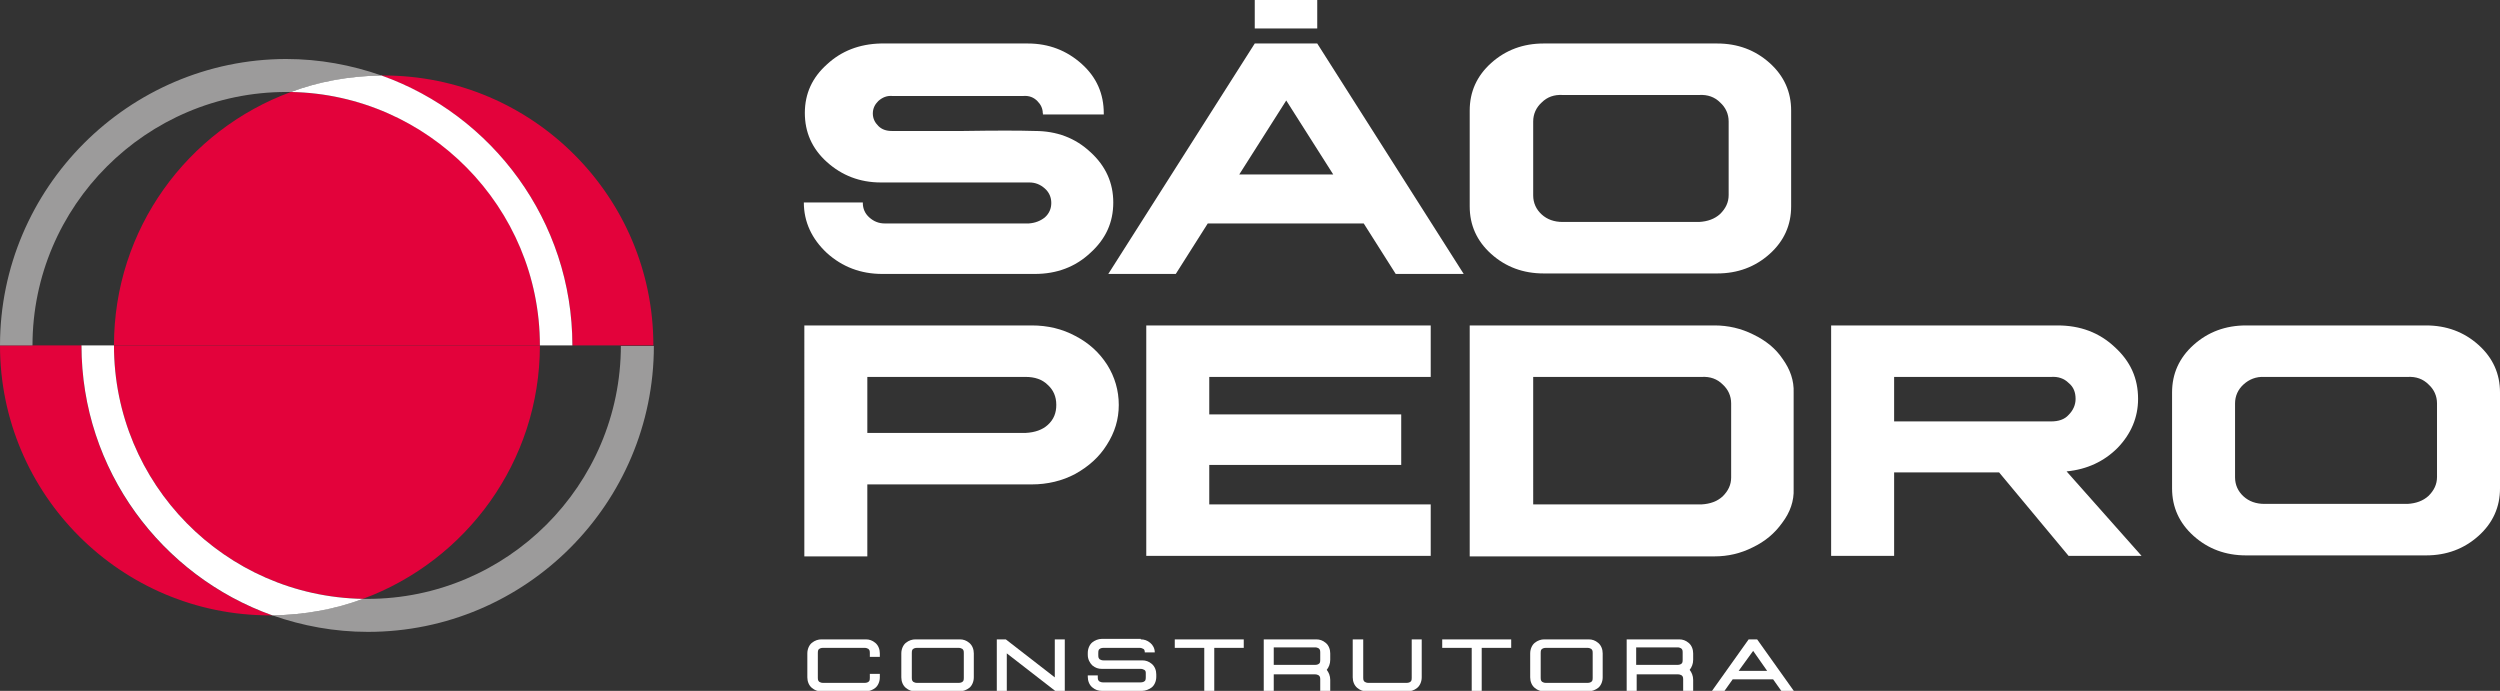
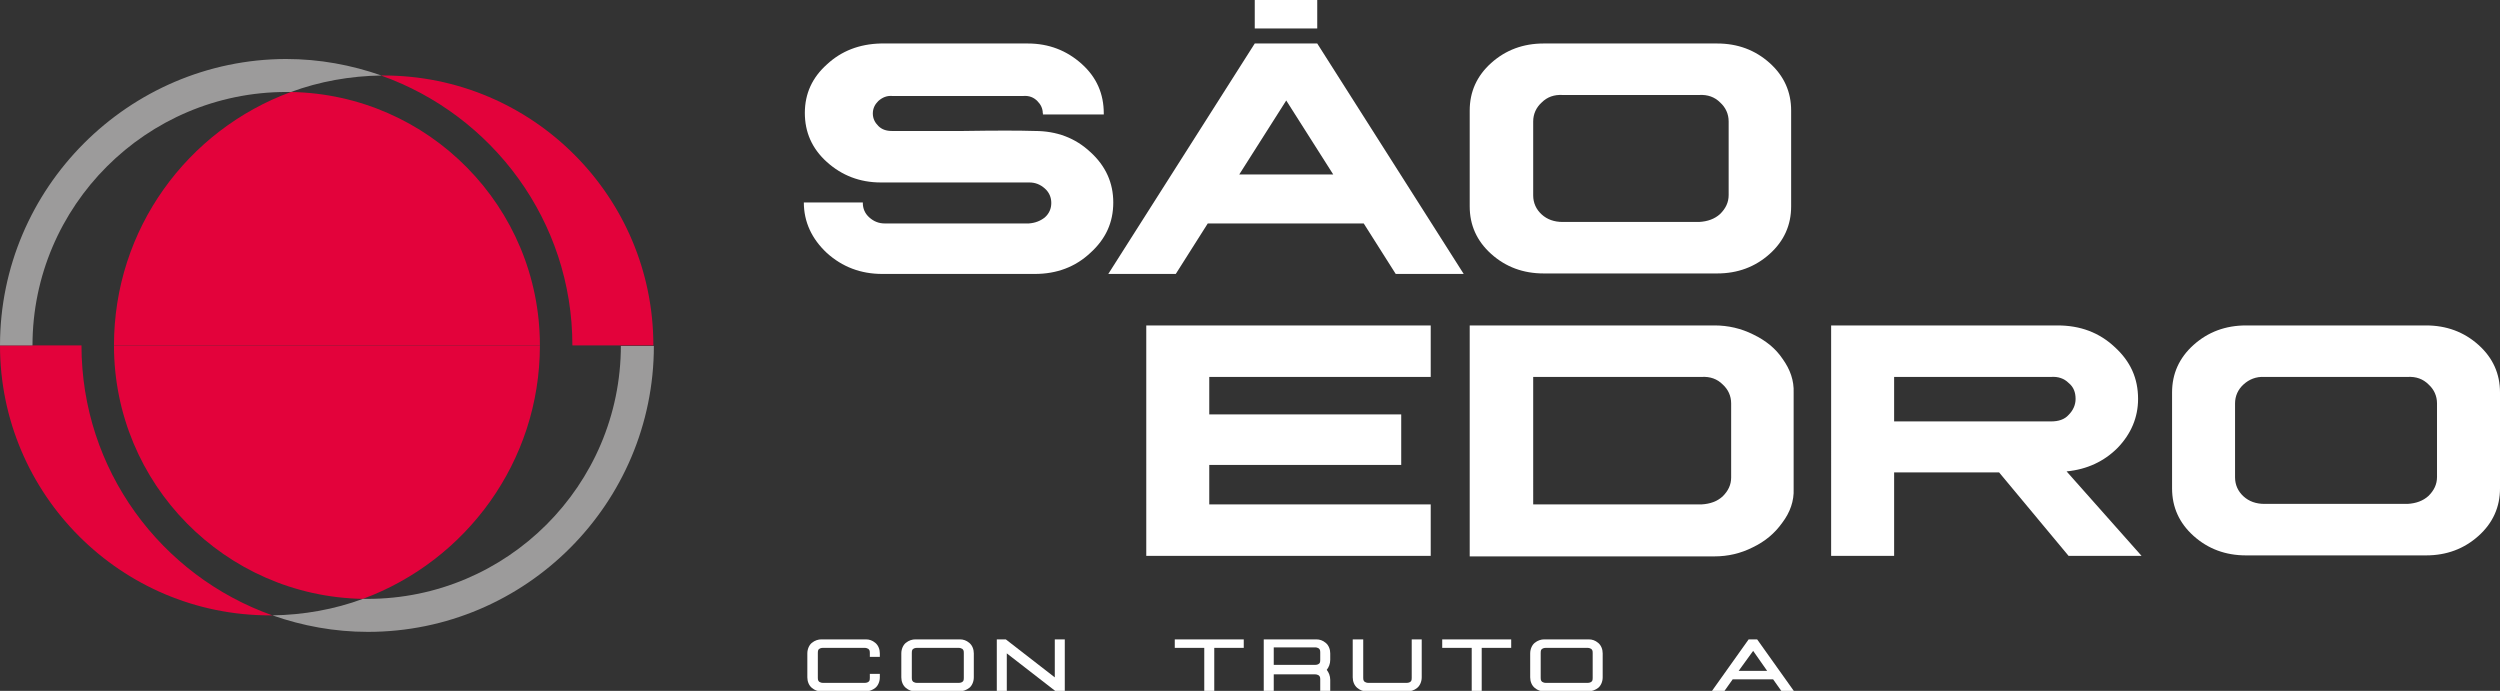
<svg xmlns="http://www.w3.org/2000/svg" version="1.1" id="Camada_1" x="0px" y="0px" viewBox="0 0 500.1 138.2" style="enable-background:new 0 0 500.1 138.2;" xml:space="preserve">
  <rect x="0" y="0" width="500.1" height="138.2" fill="#333333" stroke="none" />
  <style type="text/css"> .st0{fill:none;} .st1{fill:#E3023B;} .st2{fill:#9C9B9B;} .st3{fill:#FFFFFF;} .st4{fill:#E20E17;} .st5{fill:#020203;} </style>
  <g>
    <g>
      <path class="st0" d="M108,69.1L108,69.1c0,23.3-14.7,43.1-35.4,50.7c0.3,0,0.6,0,0.9,0c28,0,50.7-22.8,50.7-50.7h-9.7H108z" />
      <path class="st0" d="M58.2,18.4c-0.3,0-0.6,0-0.9,0c-28,0-50.7,22.8-50.7,50.7h9.7h6.5h0C22.8,45.8,37.5,26,58.2,18.4z" />
      <path class="st1" d="M108,69.1H22.8c0,0,0,0,0,0h0c0,27.7,22.2,50.2,49.8,50.7C93.2,112.2,108,92.4,108,69.1z" />
      <path class="st1" d="M16.3,69.1H6.5c0,0,0,0,0,0H0c0,0,0,0,0,0h0c0,29.8,24.2,54,54,54c0.2,0,0.3,0,0.5,0 C32.2,115.2,16.3,94,16.3,69.1z" />
      <path class="st2" d="M124.2,69.1c0,28-22.8,50.7-50.7,50.7c-0.3,0-0.6,0-0.9,0c-5.7,2.1-11.8,3.2-18.1,3.3 c6,2.1,12.4,3.3,19.1,3.3c31.6,0,57.2-25.7,57.2-57.2H124.2z" />
-       <path class="st3" d="M22.8,69.1h-6.5c0,24.9,16,46.1,38.2,54c6.4-0.1,12.5-1.2,18.1-3.3C45,119.3,22.8,96.8,22.8,69.1z" />
      <path class="st1" d="M22.8,69.1H108c0,0,0,0,0,0h0c0-27.7-22.2-50.2-49.8-50.7C37.5,26,22.8,45.8,22.8,69.1z" />
      <path class="st1" d="M114.5,69.1h9.7c0,0,0,0,0,0h6.5c0,0,0,0,0,0h0c0-29.8-24.2-54-54-54c-0.2,0-0.3,0-0.5,0 C98.5,23,114.5,44.2,114.5,69.1z" />
      <polygon class="st4" points="22.8,69.1 22.8,69.1 108,69.1 108,69.1 " />
      <polygon class="st4" points="124.2,69.1 124.2,69.1 130.8,69.1 130.8,69.1 " />
      <path class="st2" d="M57.3,18.4c0.3,0,0.6,0,0.9,0c5.7-2.1,11.8-3.2,18.1-3.3c-6-2.1-12.4-3.3-19.1-3.3C25.7,11.9,0,37.6,0,69.1 h6.5C6.5,41.2,29.3,18.4,57.3,18.4z" />
      <polygon class="st5" points="6.5,69.1 6.5,69.1 0,69.1 0,69.1 " />
-       <path class="st3" d="M108,69.1h6.5c0-24.9-16-46.1-38.2-54c-6.4,0.1-12.5,1.2-18.1,3.3C85.7,18.9,108,41.5,108,69.1z" />
    </g>
    <g>
      <g>
        <path class="st3" d="M205.6,8.7c4.2,0,7.8,1.4,10.8,4.1c3,2.7,4.4,6,4.4,9.9v0.2h-12.2c0.1-0.1,0.1-0.2,0-0.2 c0-1-0.4-1.8-1.1-2.5c-0.7-0.7-1.6-1.1-2.8-1h-26.2c-1.1-0.1-2,0.3-2.8,1c-0.7,0.7-1.1,1.5-1.1,2.5c0,1,0.4,1.8,1.1,2.5 c0.7,0.7,1.6,1,2.7,1c3.1,0,7.9,0,14.3,0c6.5-0.1,11.2-0.1,14.3,0c4.4,0,8.1,1.4,11.1,4.2c3.1,2.8,4.6,6.2,4.6,10.1 c0,4-1.5,7.3-4.6,10.1c-3,2.8-6.7,4.2-11.1,4.2h-30.5c-4.3,0-8-1.4-11.1-4.2c-3-2.8-4.6-6.2-4.6-10.1h11.8v0.1 c0,1.1,0.4,2.1,1.3,2.9c0.9,0.8,1.9,1.2,3.1,1.2h28.8c1.3-0.1,2.3-0.5,3.2-1.2c0.9-0.8,1.3-1.8,1.3-2.9c0-1.1-0.4-2.1-1.3-2.9 c-0.9-0.8-1.9-1.2-3.1-1.2h-29.7c-4.2,0-7.8-1.4-10.8-4.1c-3-2.7-4.4-6-4.4-9.8c0-3.9,1.5-7.1,4.4-9.7c2.9-2.7,6.5-4.1,10.8-4.2 H205.6z" />
        <path class="st3" d="M263.5,8.7l29.3,46.1h-13.6l-6.4-10.1h-31.2l-6.4,10.1h-13.5L251,8.7H263.5z M247.9,34.9h18.8l-9.4-14.8 L247.9,34.9z M263.5,5.7H251V0h12.5V5.7z" />
        <path class="st3" d="M343.5,8.7c4.1,0,7.6,1.3,10.5,3.9c2.9,2.6,4.3,5.8,4.3,9.5v19.2c0,3.7-1.4,6.9-4.3,9.5 c-2.9,2.6-6.4,3.9-10.5,3.9h-34.7c-4.1,0-7.6-1.3-10.5-3.9c-2.9-2.6-4.3-5.8-4.3-9.5V22.1c0-3.7,1.4-6.9,4.3-9.5 c2.9-2.6,6.4-3.9,10.5-3.9H343.5z M308.4,20.5c-1.1,1-1.7,2.3-1.7,3.8v14.8c0,1.5,0.6,2.8,1.7,3.8c1.1,1,2.5,1.5,4.2,1.5h27.3 c1.7-0.1,3.1-0.6,4.2-1.6c1.1-1.1,1.7-2.3,1.7-3.8V24.3c0-1.5-0.6-2.8-1.7-3.8c-1.1-1.1-2.5-1.6-4.2-1.5h-27.3 C310.9,18.9,309.5,19.4,308.4,20.5z" />
-         <path class="st3" d="M206.4,65.1c3.2,0,6.1,0.7,8.7,2.1c2.7,1.4,4.8,3.3,6.4,5.8c1.5,2.4,2.3,5.1,2.3,8c0,2.9-0.8,5.5-2.4,8 c-1.5,2.4-3.6,4.3-6.3,5.8c-2.6,1.4-5.6,2.1-8.7,2.1h-32.9v14.4h-12.6V65.1H206.4z M173.5,86.6h31.7c1.8-0.1,3.3-0.6,4.4-1.6 c1.2-1.1,1.7-2.4,1.7-4c0-1.7-0.6-3-1.7-4c-1.1-1.1-2.6-1.6-4.4-1.6h-31.7V86.6z" />
        <path class="st3" d="M286.2,65.1v10.3h-44.3v7.5h38.4V93h-38.4v7.9h44.3v10.3h-56.9V65.1H286.2z" />
        <path class="st3" d="M343,65.1c2.7,0,5.3,0.6,7.7,1.8c2.5,1.2,4.5,2.8,5.9,4.9c1.5,2.1,2.3,4.3,2.2,6.8v19.2 c0.1,2.4-0.7,4.7-2.3,6.8c-1.5,2.1-3.4,3.7-5.9,4.9c-2.4,1.2-4.9,1.8-7.7,1.8h-48.9V65.1H343z M306.7,100.9h33.7 c1.7-0.1,3.1-0.6,4.2-1.6c1.1-1.1,1.7-2.3,1.7-3.8V80.7c0-1.5-0.6-2.8-1.7-3.8c-1.1-1.1-2.5-1.6-4.2-1.5h-33.7V100.9z" />
        <path class="st3" d="M411.6,65.1c4.5,0,8.3,1.4,11.4,4.3c3.2,2.9,4.7,6.3,4.7,10.4c0,3.7-1.4,7-4.1,9.8 c-2.7,2.7-6.1,4.3-10.2,4.7l15,16.9h-14.6l-13.9-16.7h-21v16.7h-12.6V65.1H411.6z M378.9,84.3l31.4,0c1.5,0,2.7-0.4,3.5-1.3 c0.9-0.9,1.4-2,1.4-3.2c0-1.3-0.4-2.4-1.4-3.2c-0.9-0.9-2.1-1.3-3.5-1.2h-31.4V84.3z" />
        <path class="st3" d="M485.3,65.1c4.1,0,7.6,1.3,10.5,3.9c2.9,2.6,4.3,5.8,4.3,9.5v19.2c0,3.7-1.4,6.9-4.3,9.5 c-2.9,2.6-6.4,3.9-10.5,3.9h-36c-4.1,0-7.6-1.3-10.5-3.9c-2.9-2.6-4.3-5.8-4.3-9.5V78.5c0-3.7,1.4-6.9,4.3-9.5 c2.9-2.6,6.4-3.9,10.5-3.9H485.3z M448.8,76.9c-1.1,1-1.7,2.3-1.7,3.8v14.8c0,1.5,0.6,2.8,1.7,3.8c1.1,1,2.5,1.5,4.2,1.5h28.6 c1.7-0.1,3.1-0.6,4.2-1.6c1.1-1.1,1.7-2.3,1.7-3.8V80.7c0-1.5-0.6-2.8-1.7-3.8c-1.1-1.1-2.5-1.6-4.2-1.5H453 C451.3,75.3,449.9,75.9,448.8,76.9z" />
      </g>
      <g>
        <path class="st3" d="M173.2,127.9c0.7,0,1.3,0.2,1.9,0.7s0.9,1.3,0.9,2.1l0,0.7h-2v-0.8c0-0.5-0.1-0.6-0.3-0.8 c-0.2-0.1-0.4-0.2-0.7-0.2h-8.4c-0.3,0-0.6,0.1-0.7,0.2c-0.2,0.1-0.3,0.3-0.3,0.8v5c0,0.5,0.1,0.6,0.3,0.8 c0.2,0.1,0.4,0.2,0.7,0.2h8.4c0.3,0,0.6-0.1,0.7-0.2c0.2-0.1,0.3-0.3,0.3-0.8v-0.8h2l0,0.7c0,0.9-0.4,1.7-0.9,2.1 s-1.2,0.7-1.9,0.7h-8.9c-0.7,0-1.3-0.2-1.9-0.7s-0.9-1.3-0.9-2.1v-4.8c0-0.9,0.4-1.7,0.9-2.1c0.6-0.5,1.3-0.7,1.9-0.7 L173.2,127.9z" />
        <path class="st3" d="M192,127.9c0.7,0,1.3,0.2,1.9,0.7s0.9,1.3,0.9,2.1v4.8c0,0.9-0.4,1.7-0.9,2.1s-1.3,0.7-1.9,0.7h-8.9 c-0.7,0-1.3-0.2-1.9-0.7s-0.9-1.3-0.9-2.1v-4.8c0-0.9,0.4-1.7,0.9-2.1c0.6-0.5,1.3-0.7,1.9-0.7H192z M182.7,129.8 c-0.2,0.1-0.3,0.3-0.3,0.8v5c0,0.5,0.1,0.6,0.3,0.8c0.2,0.1,0.4,0.2,0.7,0.2h8.4c0.3,0,0.6-0.1,0.7-0.2c0.2-0.1,0.3-0.3,0.3-0.8 c0,0,0-5,0-5c0-0.5-0.1-0.6-0.3-0.8c-0.2-0.1-0.4-0.2-0.7-0.2h-8.4C183.1,129.6,182.8,129.7,182.7,129.8z" />
        <path class="st3" d="M201.2,127.9l9.8,7.6v-7.6h2v10.4h-1.8l-9.8-7.6v7.6h-2v-10.4H201.2z" />
-         <path class="st3" d="M228.2,127.9c0.7,0,1.3,0.2,1.9,0.7c0.5,0.4,0.9,1.1,0.9,1.9h-2c0-0.4-0.1-0.6-0.3-0.7 c-0.2-0.1-0.4-0.2-0.7-0.2h-7.3c-0.3,0-0.6,0.1-0.7,0.2c-0.2,0.1-0.3,0.3-0.3,0.8v0.5c0,0.5,0.1,0.6,0.3,0.8 c0.2,0.1,0.4,0.2,0.7,0.2h7.8c0.7,0,1.3,0.2,1.9,0.7c0.6,0.5,0.9,1.3,0.9,2.1l0,0.5c0,0.9-0.4,1.7-0.9,2.1s-1.3,0.7-1.9,0.7h-8.1 c-0.7,0-1.3-0.2-1.9-0.7c-0.6-0.5-0.9-1.3-0.9-2.1l0-0.3h2c0,0.2,0,0.4,0,0.4c0,0.5,0.1,0.6,0.3,0.8c0.2,0.1,0.4,0.2,0.7,0.2h7.6 c0.3,0,0.6-0.1,0.7-0.2c0.2-0.1,0.3-0.3,0.3-0.8c0,0,0-0.6,0-0.9c0-0.3-0.1-0.5-0.3-0.6c-0.2-0.1-0.4-0.2-0.7-0.2h-7.8 c-0.7,0-1.3-0.2-1.9-0.7c-0.5-0.5-0.9-1.2-0.9-2.1h0v-0.4c0-0.9,0.4-1.7,0.9-2.1s1.2-0.7,1.9-0.7H228.2z" />
        <path class="st3" d="M248.8,127.9v1.7h-5.9v8.7h-2v-8.7h-5.9v-1.7H248.8z" />
        <path class="st3" d="M252.7,127.9h10.6c0.7,0,1.3,0.2,1.9,0.7s0.9,1.3,0.9,2.1v1.3c0,0.8-0.3,1.5-0.7,2c0.4,0.5,0.7,1.2,0.7,2 v2.4h-2c0-0.2,0-2.5,0-2.5c0-0.5-0.1-0.6-0.3-0.8c-0.2-0.1-0.4-0.2-0.7-0.2h-8.3v3.5h-2V127.9z M254.8,133h8.3 c0.3,0,0.6-0.1,0.7-0.2c0.2-0.1,0.3-0.3,0.3-0.8v-1.5c0-0.5-0.1-0.6-0.3-0.8c-0.2-0.1-0.4-0.2-0.7-0.2h-8.3V133z" />
        <path class="st3" d="M272.7,127.9c0,1.5,0,7.7,0,7.7c0,0.5,0.1,0.6,0.3,0.8c0.2,0.1,0.4,0.2,0.7,0.2h7.7c0.3,0,0.6-0.1,0.7-0.2 c0.2-0.1,0.3-0.3,0.3-0.8v-7.7h2v7.6c0,0.9-0.4,1.7-0.9,2.1c-0.6,0.5-1.3,0.7-1.9,0.7h-8.2c-0.7,0-1.3-0.2-1.9-0.7 s-0.9-1.3-0.9-2.1v-7.6H272.7z" />
        <path class="st3" d="M302.3,127.9v1.7h-5.9v8.7h-2v-8.7h-5.9v-1.7H302.3z" />
        <path class="st3" d="M317.8,127.9c0.7,0,1.3,0.2,1.9,0.7s0.9,1.3,0.9,2.1v4.8c0,0.9-0.4,1.7-0.9,2.1s-1.3,0.7-1.9,0.7h-8.9 c-0.7,0-1.3-0.2-1.9-0.7s-0.9-1.3-0.9-2.1v-4.8c0-0.9,0.4-1.7,0.9-2.1c0.6-0.5,1.3-0.7,1.9-0.7H317.8z M308.5,129.8 c-0.2,0.1-0.3,0.3-0.3,0.8v5c0,0.5,0.1,0.6,0.3,0.8c0.2,0.1,0.4,0.2,0.7,0.2h8.4c0.3,0,0.6-0.1,0.7-0.2c0.2-0.1,0.3-0.3,0.3-0.8 c0,0,0-5,0-5c0-0.5-0.1-0.6-0.3-0.8c-0.2-0.1-0.4-0.2-0.7-0.2h-8.4C308.9,129.6,308.6,129.7,308.5,129.8z" />
-         <path class="st3" d="M325.3,127.9h10.6c0.7,0,1.3,0.2,1.9,0.7s0.9,1.3,0.9,2.1v1.3c0,0.8-0.3,1.5-0.7,2c0.4,0.5,0.7,1.2,0.7,2 v2.4h-2c0-0.2,0-2.5,0-2.5c0-0.5-0.1-0.6-0.3-0.8c-0.2-0.1-0.4-0.2-0.7-0.2h-8.3v3.5h-2V127.9z M327.3,133h8.3 c0.3,0,0.6-0.1,0.7-0.2c0.2-0.1,0.3-0.3,0.3-0.8v-1.5c0-0.5-0.1-0.6-0.3-0.8c-0.2-0.1-0.4-0.2-0.7-0.2h-8.3V133z" />
        <path class="st3" d="M351.5,127.9l7.4,10.4h-2.5l-1.7-2.4h-8.1l-1.7,2.4h-2.5l7.4-10.4H351.5z M347.8,134.2h5.7l-2.8-4 L347.8,134.2z" />
      </g>
    </g>
  </g>
</svg>